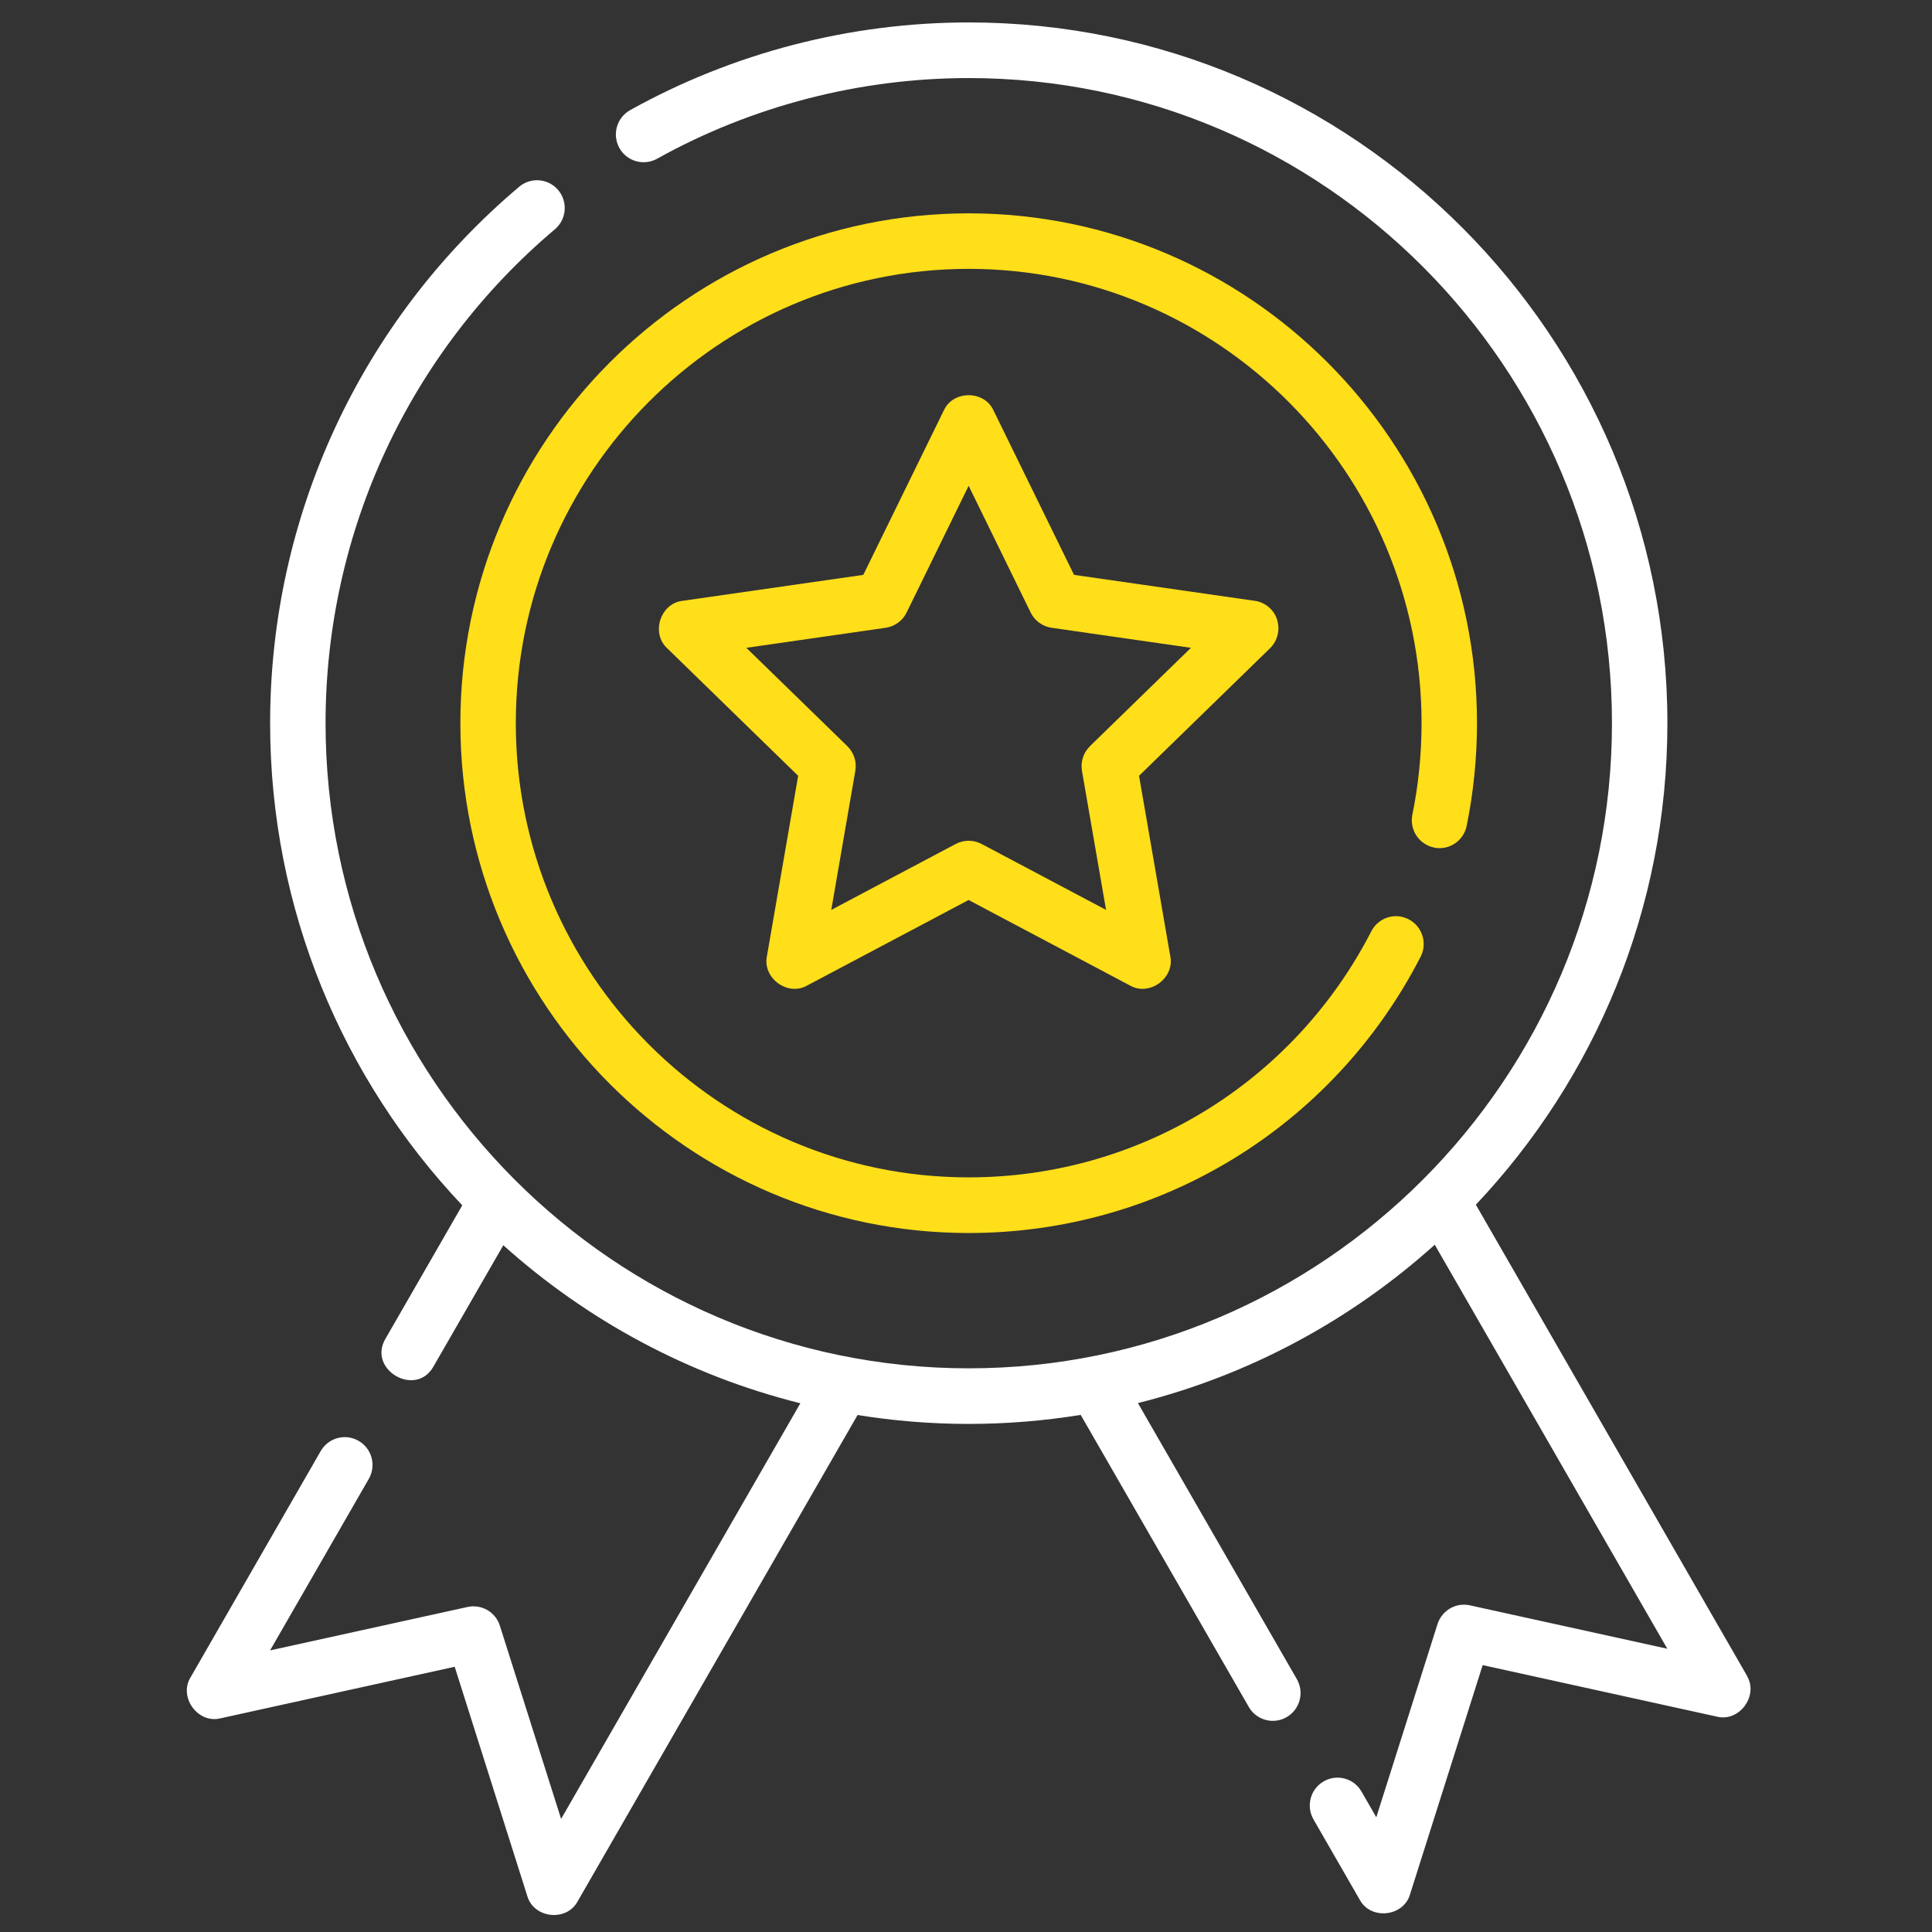
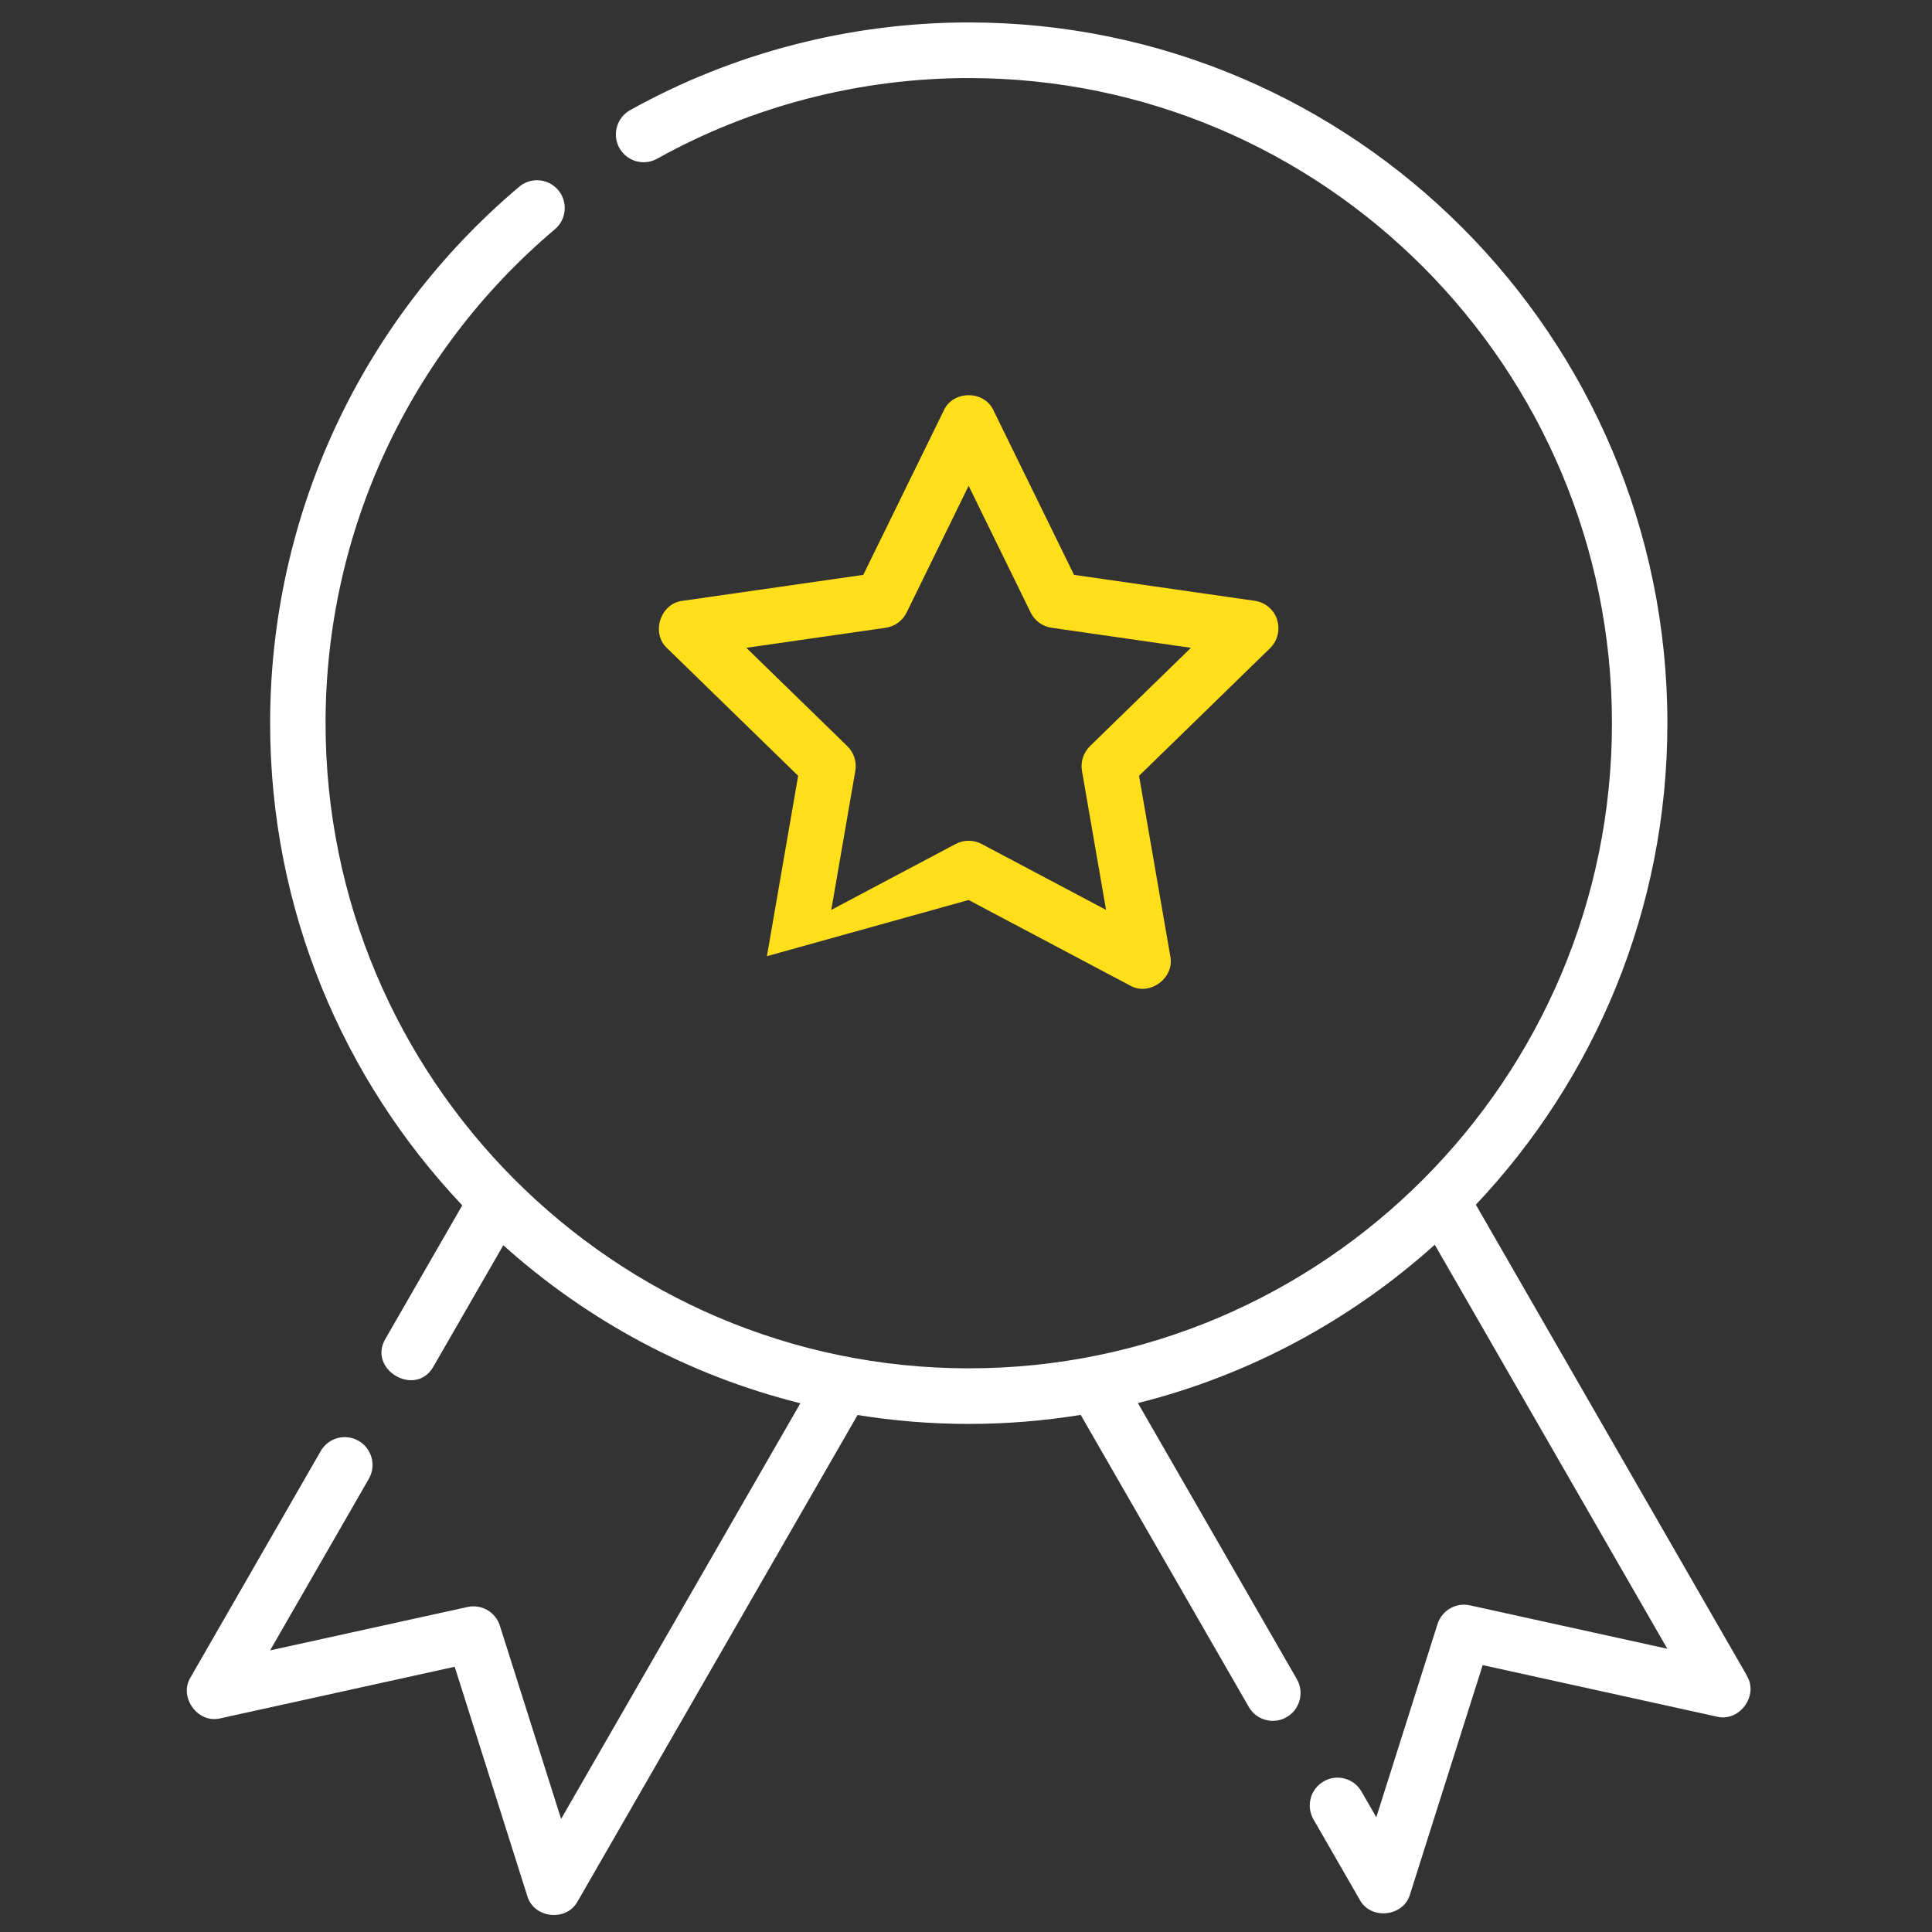
<svg xmlns="http://www.w3.org/2000/svg" width="49" height="49" viewBox="0 0 49 49" fill="none">
  <rect x="0" y="0" width="49" height="49" fill="#333333" stroke="none" />
  <g clip-path="url(#clip0_626_217)">
    <g clip-path="url(#clip1_626_217)">
-       <path d="M36.369 21.497C36.749 21.575 37.12 21.329 37.198 20.947C37.372 20.095 37.46 19.219 37.46 18.342C37.46 11.211 31.676 5.411 24.567 5.411C17.458 5.411 11.676 11.211 11.676 18.341C11.676 25.471 17.459 31.272 24.568 31.272C29.413 31.272 33.806 28.587 36.03 24.266C36.208 23.92 36.073 23.495 35.728 23.316C35.383 23.136 34.959 23.272 34.781 23.618C32.799 27.469 28.884 29.861 24.568 29.861C18.235 29.861 13.082 24.693 13.082 18.34C13.082 11.988 18.235 6.819 24.568 6.819C30.902 6.819 36.054 11.988 36.054 18.34C36.054 19.122 35.976 19.904 35.821 20.662C35.743 21.044 35.989 21.417 36.369 21.495V21.497Z" fill="#FFDE1A" />
-       <path d="M32.392 15.718C32.31 15.462 32.088 15.275 31.823 15.238L27.24 14.58L25.199 10.412C24.965 9.893 24.169 9.894 23.936 10.412L21.895 14.58L17.312 15.238C16.748 15.301 16.503 16.06 16.922 16.442L20.243 19.676L19.451 24.251C19.336 24.806 19.979 25.278 20.472 24.995L24.566 22.826L28.66 24.995C29.152 25.278 29.797 24.806 29.681 24.251L28.889 19.676L32.21 16.442C32.403 16.254 32.472 15.974 32.389 15.718H32.392ZM27.645 18.924C27.478 19.086 27.402 19.321 27.441 19.55L28.052 23.077L24.896 21.405C24.691 21.296 24.444 21.296 24.239 21.405L21.083 23.077L21.693 19.55C21.733 19.321 21.657 19.086 21.49 18.924L18.929 16.43L22.462 15.922C22.692 15.889 22.892 15.744 22.994 15.535L24.567 12.321L26.14 15.535C26.242 15.744 26.442 15.889 26.672 15.922L30.205 16.43L27.644 18.924H27.645Z" fill="#FFDE1A" />
+       <path d="M32.392 15.718C32.31 15.462 32.088 15.275 31.823 15.238L27.24 14.58L25.199 10.412C24.965 9.893 24.169 9.894 23.936 10.412L21.895 14.58L17.312 15.238C16.748 15.301 16.503 16.06 16.922 16.442L20.243 19.676L19.451 24.251L24.566 22.826L28.66 24.995C29.152 25.278 29.797 24.806 29.681 24.251L28.889 19.676L32.21 16.442C32.403 16.254 32.472 15.974 32.389 15.718H32.392ZM27.645 18.924C27.478 19.086 27.402 19.321 27.441 19.55L28.052 23.077L24.896 21.405C24.691 21.296 24.444 21.296 24.239 21.405L21.083 23.077L21.693 19.55C21.733 19.321 21.657 19.086 21.49 18.924L18.929 16.43L22.462 15.922C22.692 15.889 22.892 15.744 22.994 15.535L24.567 12.321L26.14 15.535C26.242 15.744 26.442 15.889 26.672 15.922L30.205 16.43L27.644 18.924H27.645Z" fill="#FFDE1A" />
      <path d="M44.304 42.495L37.431 30.554C40.441 27.367 42.289 23.067 42.289 18.341C42.289 8.541 34.34 0.569 24.57 0.569C21.564 0.569 18.595 1.338 15.982 2.793C15.643 2.982 15.52 3.411 15.708 3.752C15.897 4.092 16.325 4.215 16.665 4.026C19.069 2.688 21.803 1.98 24.57 1.98C33.566 1.98 40.883 9.319 40.883 18.342C40.883 27.364 33.565 34.704 24.57 34.704C15.576 34.704 8.257 27.363 8.257 18.341C8.257 13.501 10.377 8.936 14.072 5.816C14.37 5.565 14.408 5.12 14.158 4.822C13.907 4.524 13.464 4.486 13.167 4.737C9.153 8.125 6.851 13.085 6.851 18.341C6.851 23.075 8.706 27.381 11.724 30.57L9.778 33.951C9.311 34.734 10.546 35.458 10.995 34.656L12.765 31.582C14.882 33.483 17.456 34.881 20.299 35.59L14.231 46.132L12.678 41.232C12.569 40.884 12.212 40.679 11.857 40.757L6.85 41.858L9.354 37.507C9.548 37.17 9.433 36.739 9.096 36.544C8.76 36.349 8.329 36.464 8.135 36.801L4.835 42.538C4.522 43.041 5.019 43.727 5.595 43.58L11.532 42.273L13.372 48.083C13.533 48.655 14.37 48.748 14.651 48.222L21.75 35.888C22.668 36.036 23.61 36.114 24.569 36.114C25.528 36.114 26.484 36.035 27.409 35.885L31.673 43.293C31.803 43.519 32.04 43.645 32.282 43.645C32.401 43.645 32.522 43.614 32.633 43.55C32.97 43.355 33.085 42.924 32.891 42.587L28.86 35.585C31.702 34.874 34.274 33.472 36.389 31.569L42.287 41.816L37.28 40.715C36.925 40.637 36.57 40.843 36.459 41.19L34.906 46.09L34.531 45.438C34.337 45.1 33.907 44.985 33.571 45.18C33.234 45.375 33.119 45.806 33.313 46.144L34.485 48.18C34.766 48.706 35.603 48.612 35.763 48.041L37.604 42.231L43.541 43.537C44.116 43.684 44.614 42.999 44.301 42.496L44.304 42.495Z" fill="white" />
    </g>
  </g>
  <defs>
    <clipPath id="clip0_626_217">
      <rect width="48" height="48" fill="white" transform="translate(0.57 0.569)" />
    </clipPath>
    <clipPath id="clip1_626_217">
      <rect width="39.662" height="48" fill="white" transform="translate(4.738 0.569)" />
    </clipPath>
  </defs>
</svg>